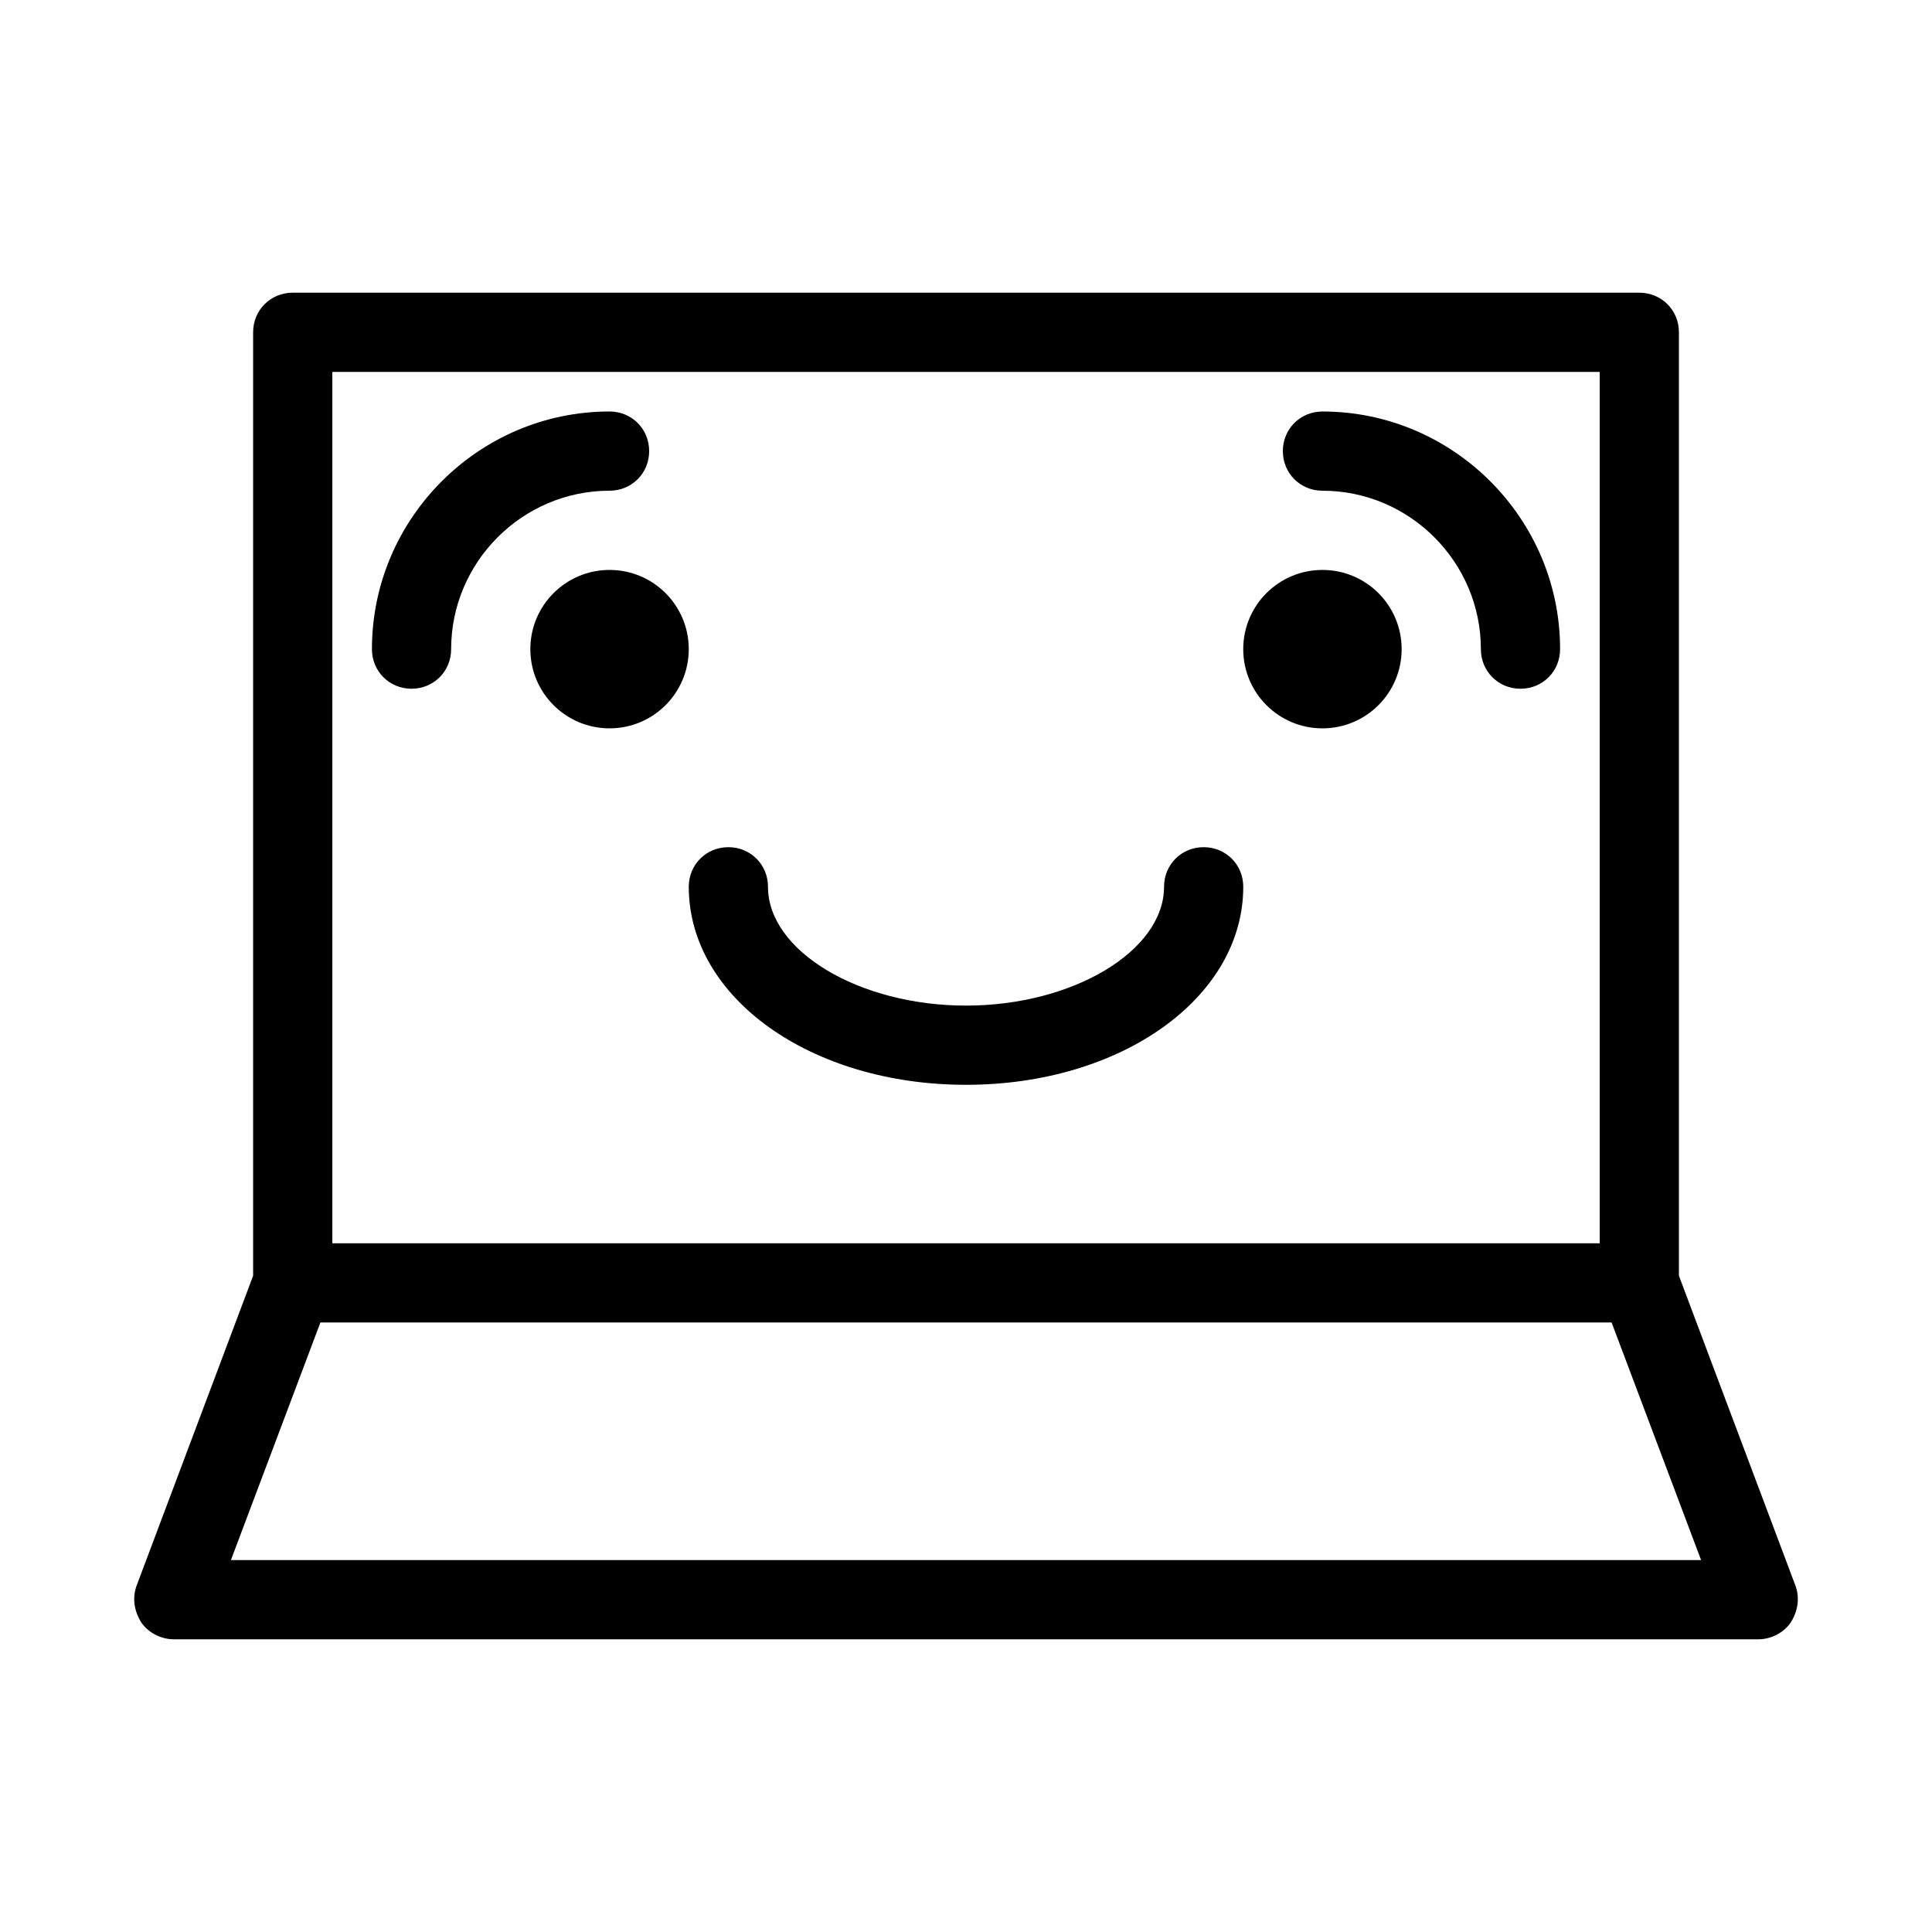
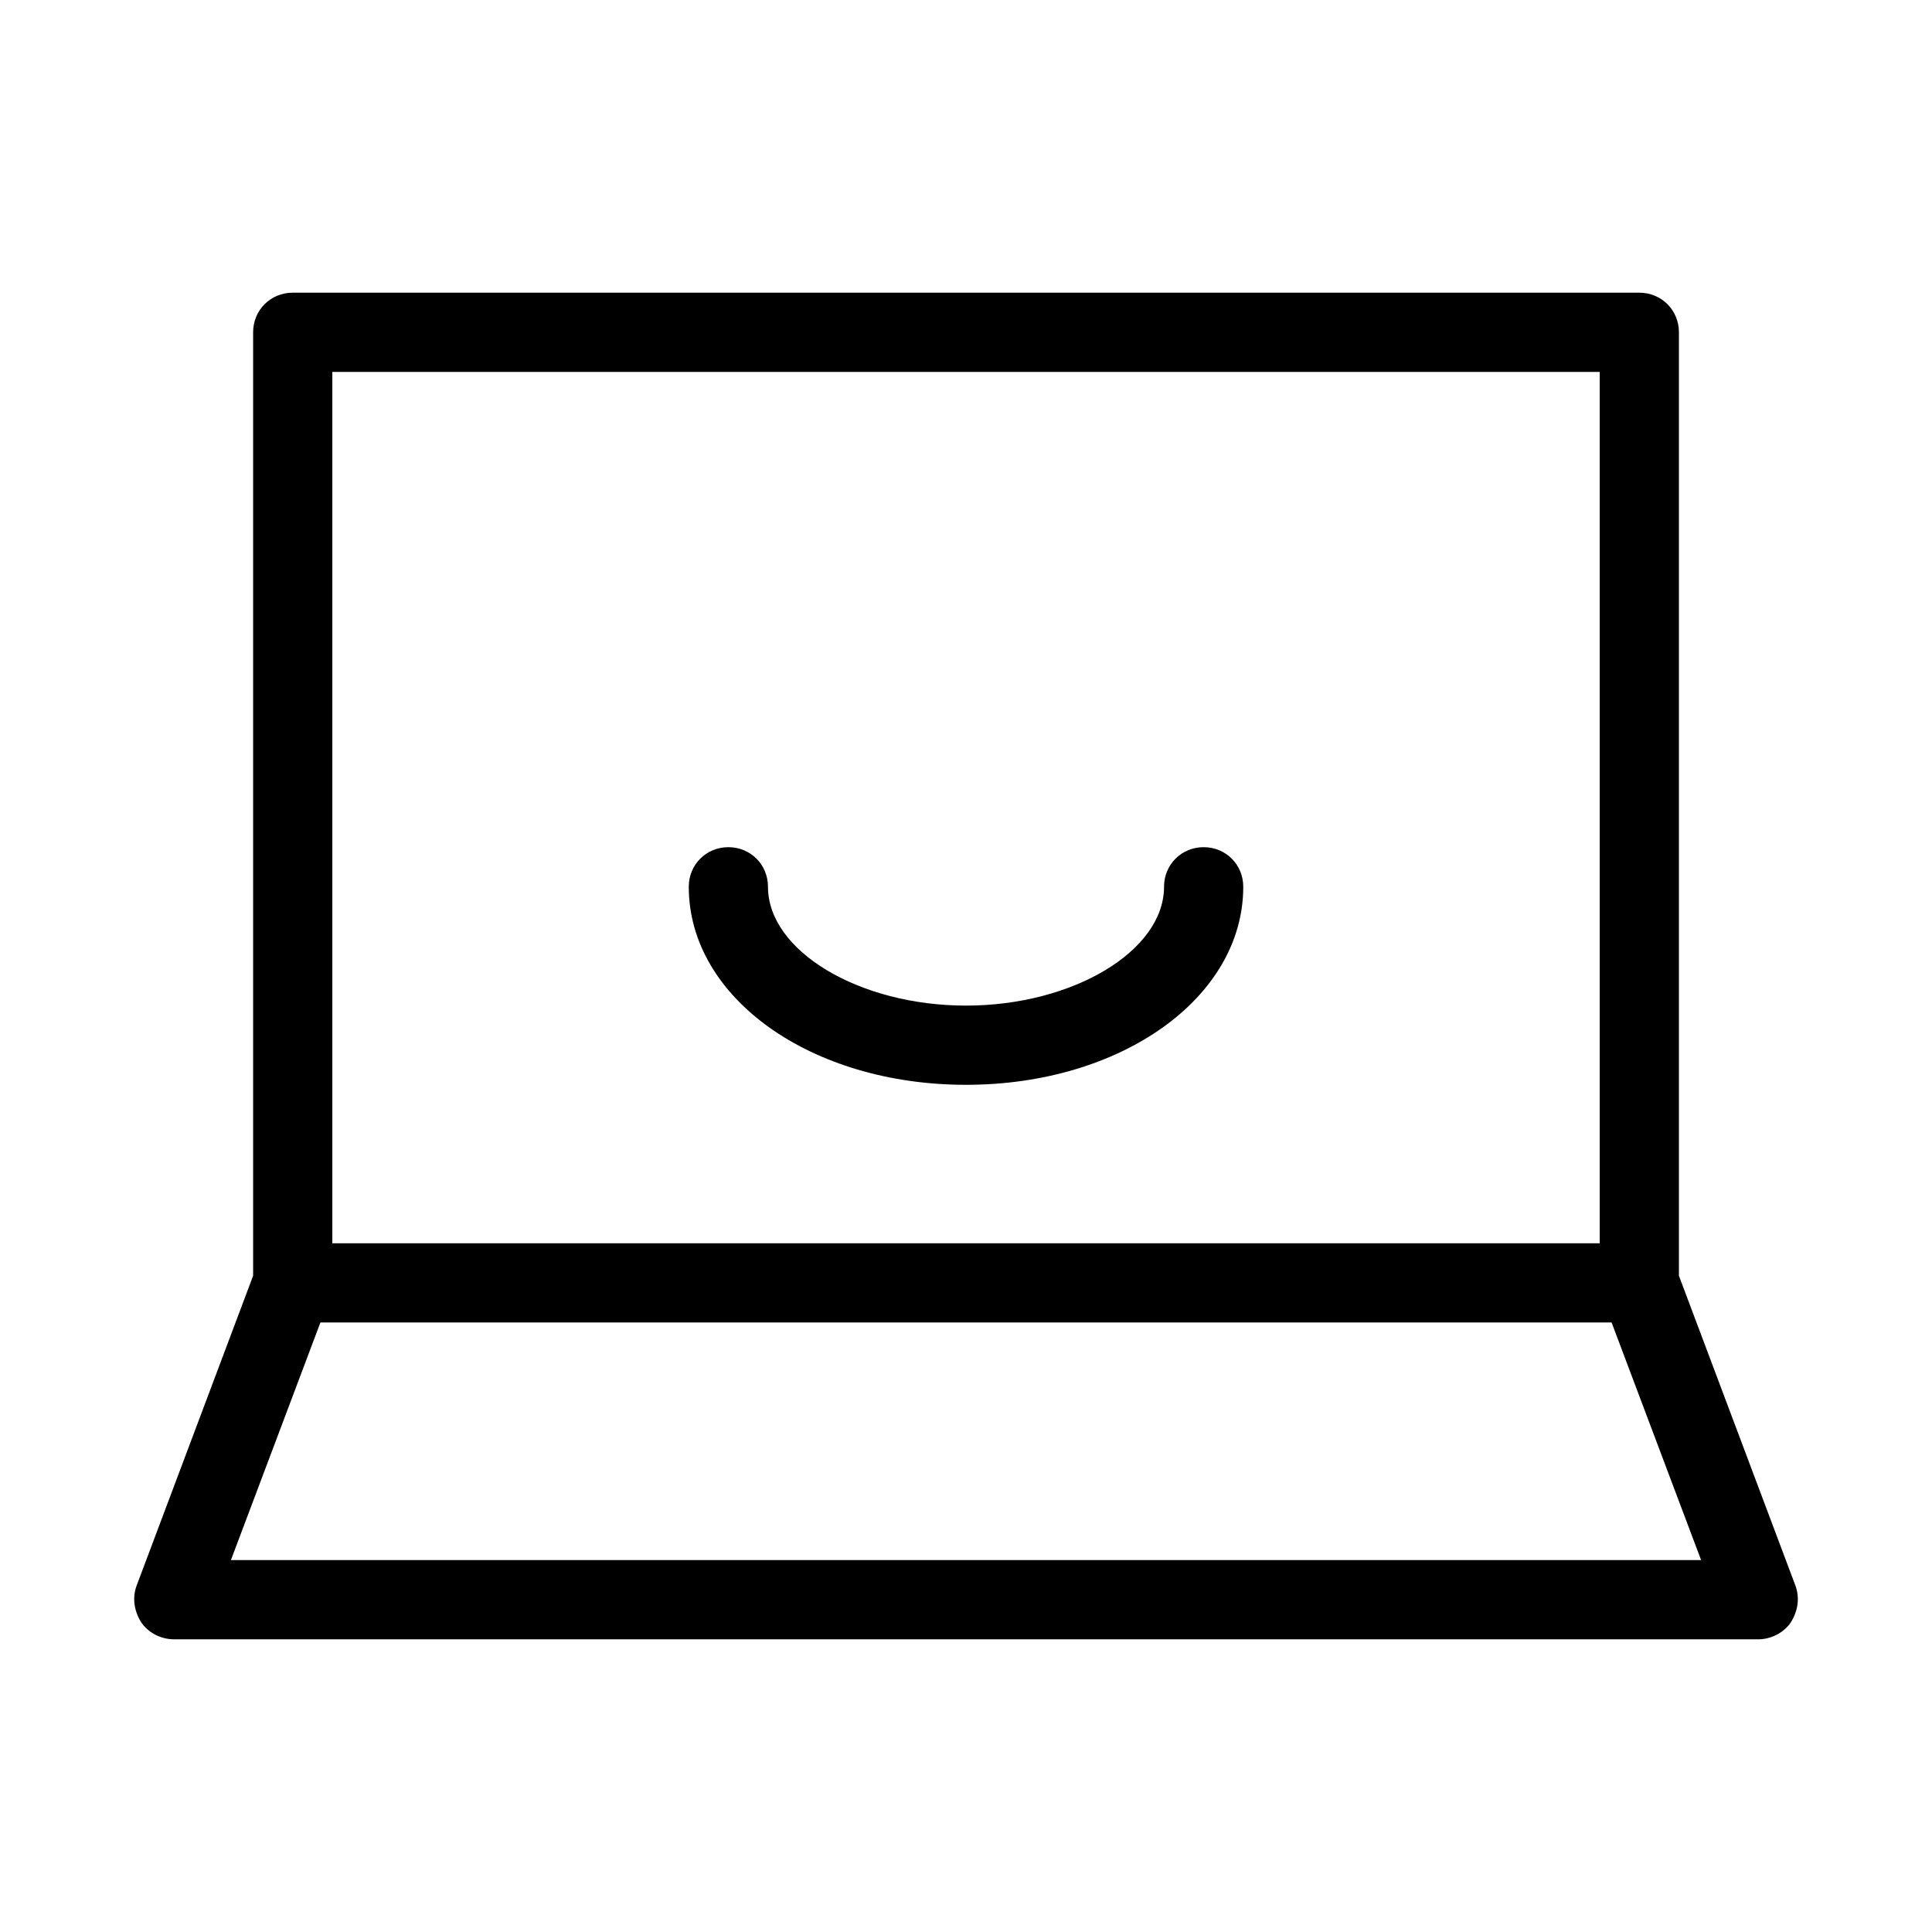
<svg xmlns="http://www.w3.org/2000/svg" fill="#000000" width="800px" height="800px" version="1.1" viewBox="144 144 512 512">
  <g>
    <path d="m619.79 564.16c1.258 3.359 0.629 6.926-1.258 9.867-1.891 2.731-5.246 4.41-8.605 4.41l-209.92-0.004h-209.92c-3.359 0-6.719-1.68-8.605-4.41-1.891-2.938-2.519-6.508-1.258-9.867l30.855-82.074v-250.02c0-5.879 4.617-10.496 10.496-10.496h356.86c5.879 0 10.496 4.617 10.496 10.496v250.02zm-24.98-6.719-23.723-62.977h-342.17l-23.723 62.977zm-26.871-83.965v-230.91h-335.87v230.91z" />
-     <path d="m557.44 316.03c0 5.879-4.617 10.496-10.496 10.496-5.875 0-10.496-4.621-10.496-10.496 0-23.09-18.895-41.984-41.984-41.984-5.875 0-10.496-4.617-10.496-10.496 0-5.879 4.621-10.496 10.496-10.496 34.641 0 62.977 28.34 62.977 62.977z" />
-     <path d="m515.45 316.03c0 11.594-9.398 20.992-20.992 20.992-11.59 0-20.988-9.398-20.988-20.992s9.398-20.992 20.988-20.992c11.594 0 20.992 9.398 20.992 20.992" />
    <path d="m462.98 368.51c5.879 0 10.496 4.617 10.496 10.496 0 29.391-32.328 52.48-73.473 52.48s-73.473-23.094-73.473-52.48c0-5.879 4.617-10.496 10.496-10.496 5.879 0 10.496 4.617 10.496 10.496 0 17.004 24.141 31.488 52.48 31.488s52.48-14.484 52.48-31.488c0-5.879 4.617-10.496 10.496-10.496z" />
-     <path d="m326.53 316.03c0 11.594-9.398 20.992-20.992 20.992s-20.992-9.398-20.992-20.992 9.398-20.992 20.992-20.992 20.992 9.398 20.992 20.992" />
-     <path d="m305.54 253.05c5.875 0 10.496 4.617 10.496 10.496 0 5.879-4.621 10.496-10.496 10.496-23.09 0-41.984 18.895-41.984 41.984 0 5.879-4.617 10.496-10.496 10.496-5.879 0-10.496-4.621-10.496-10.496 0-34.637 28.34-62.977 62.977-62.977z" />
  </g>
</svg>